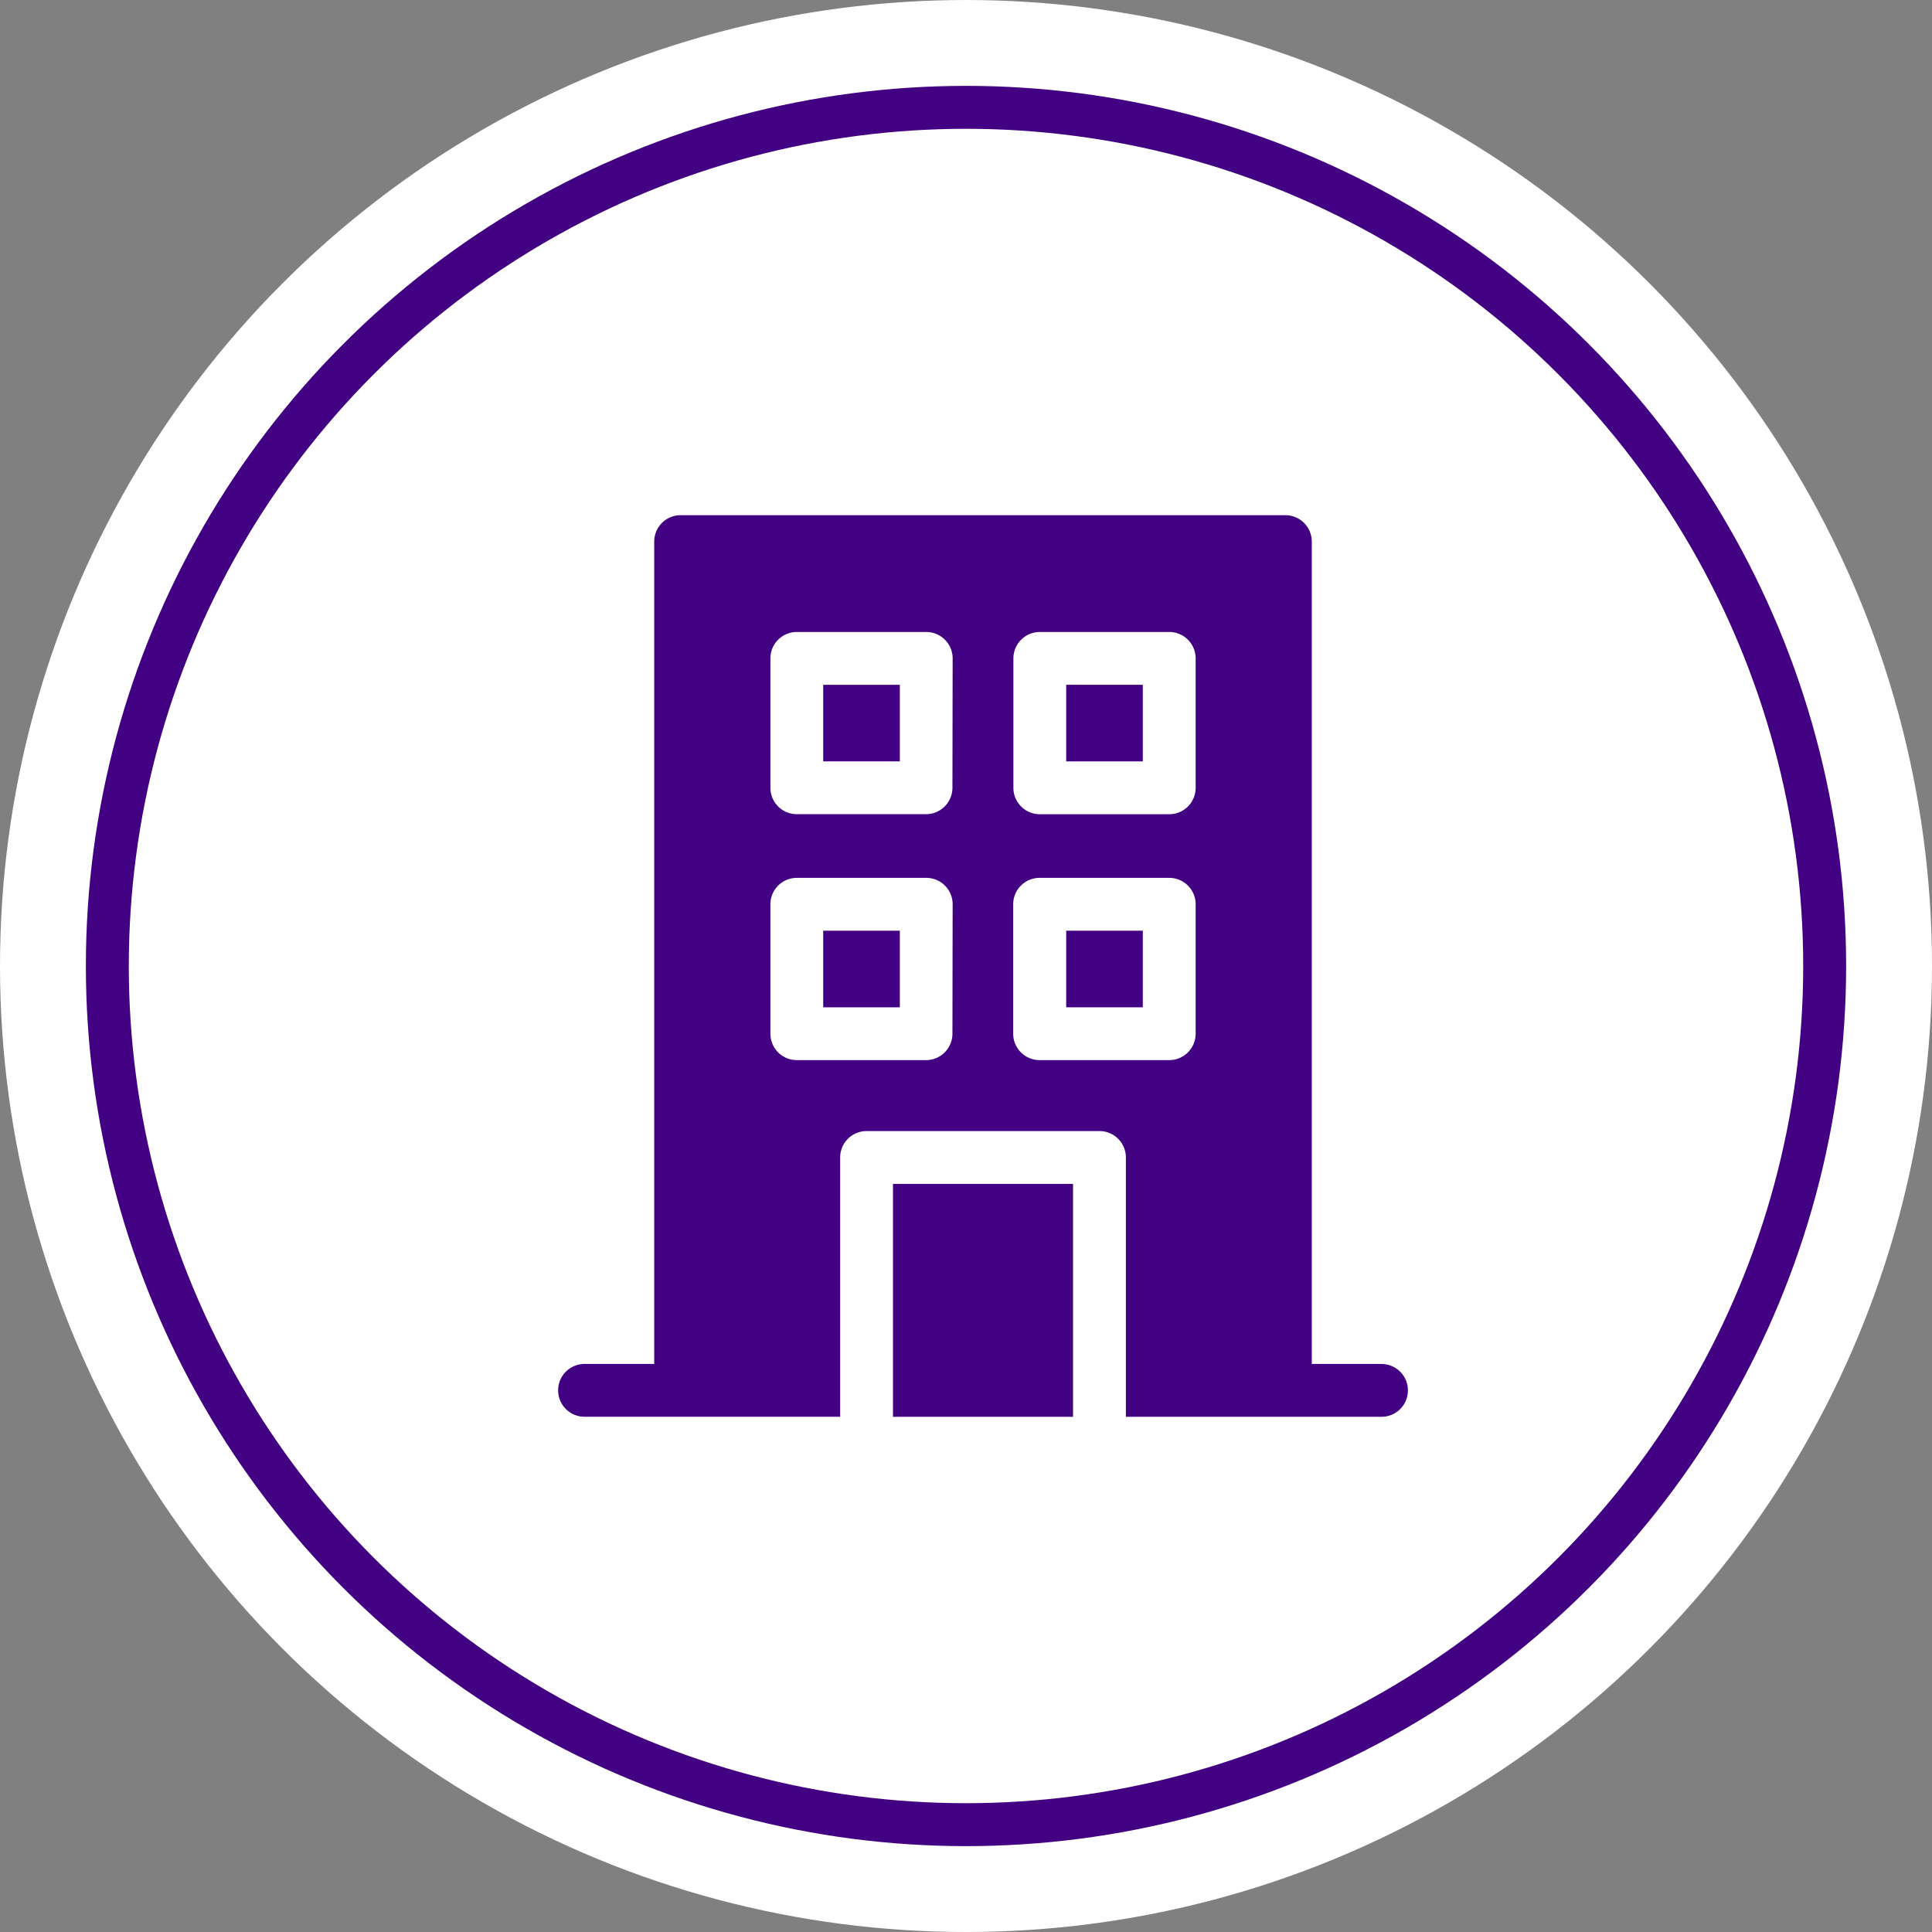
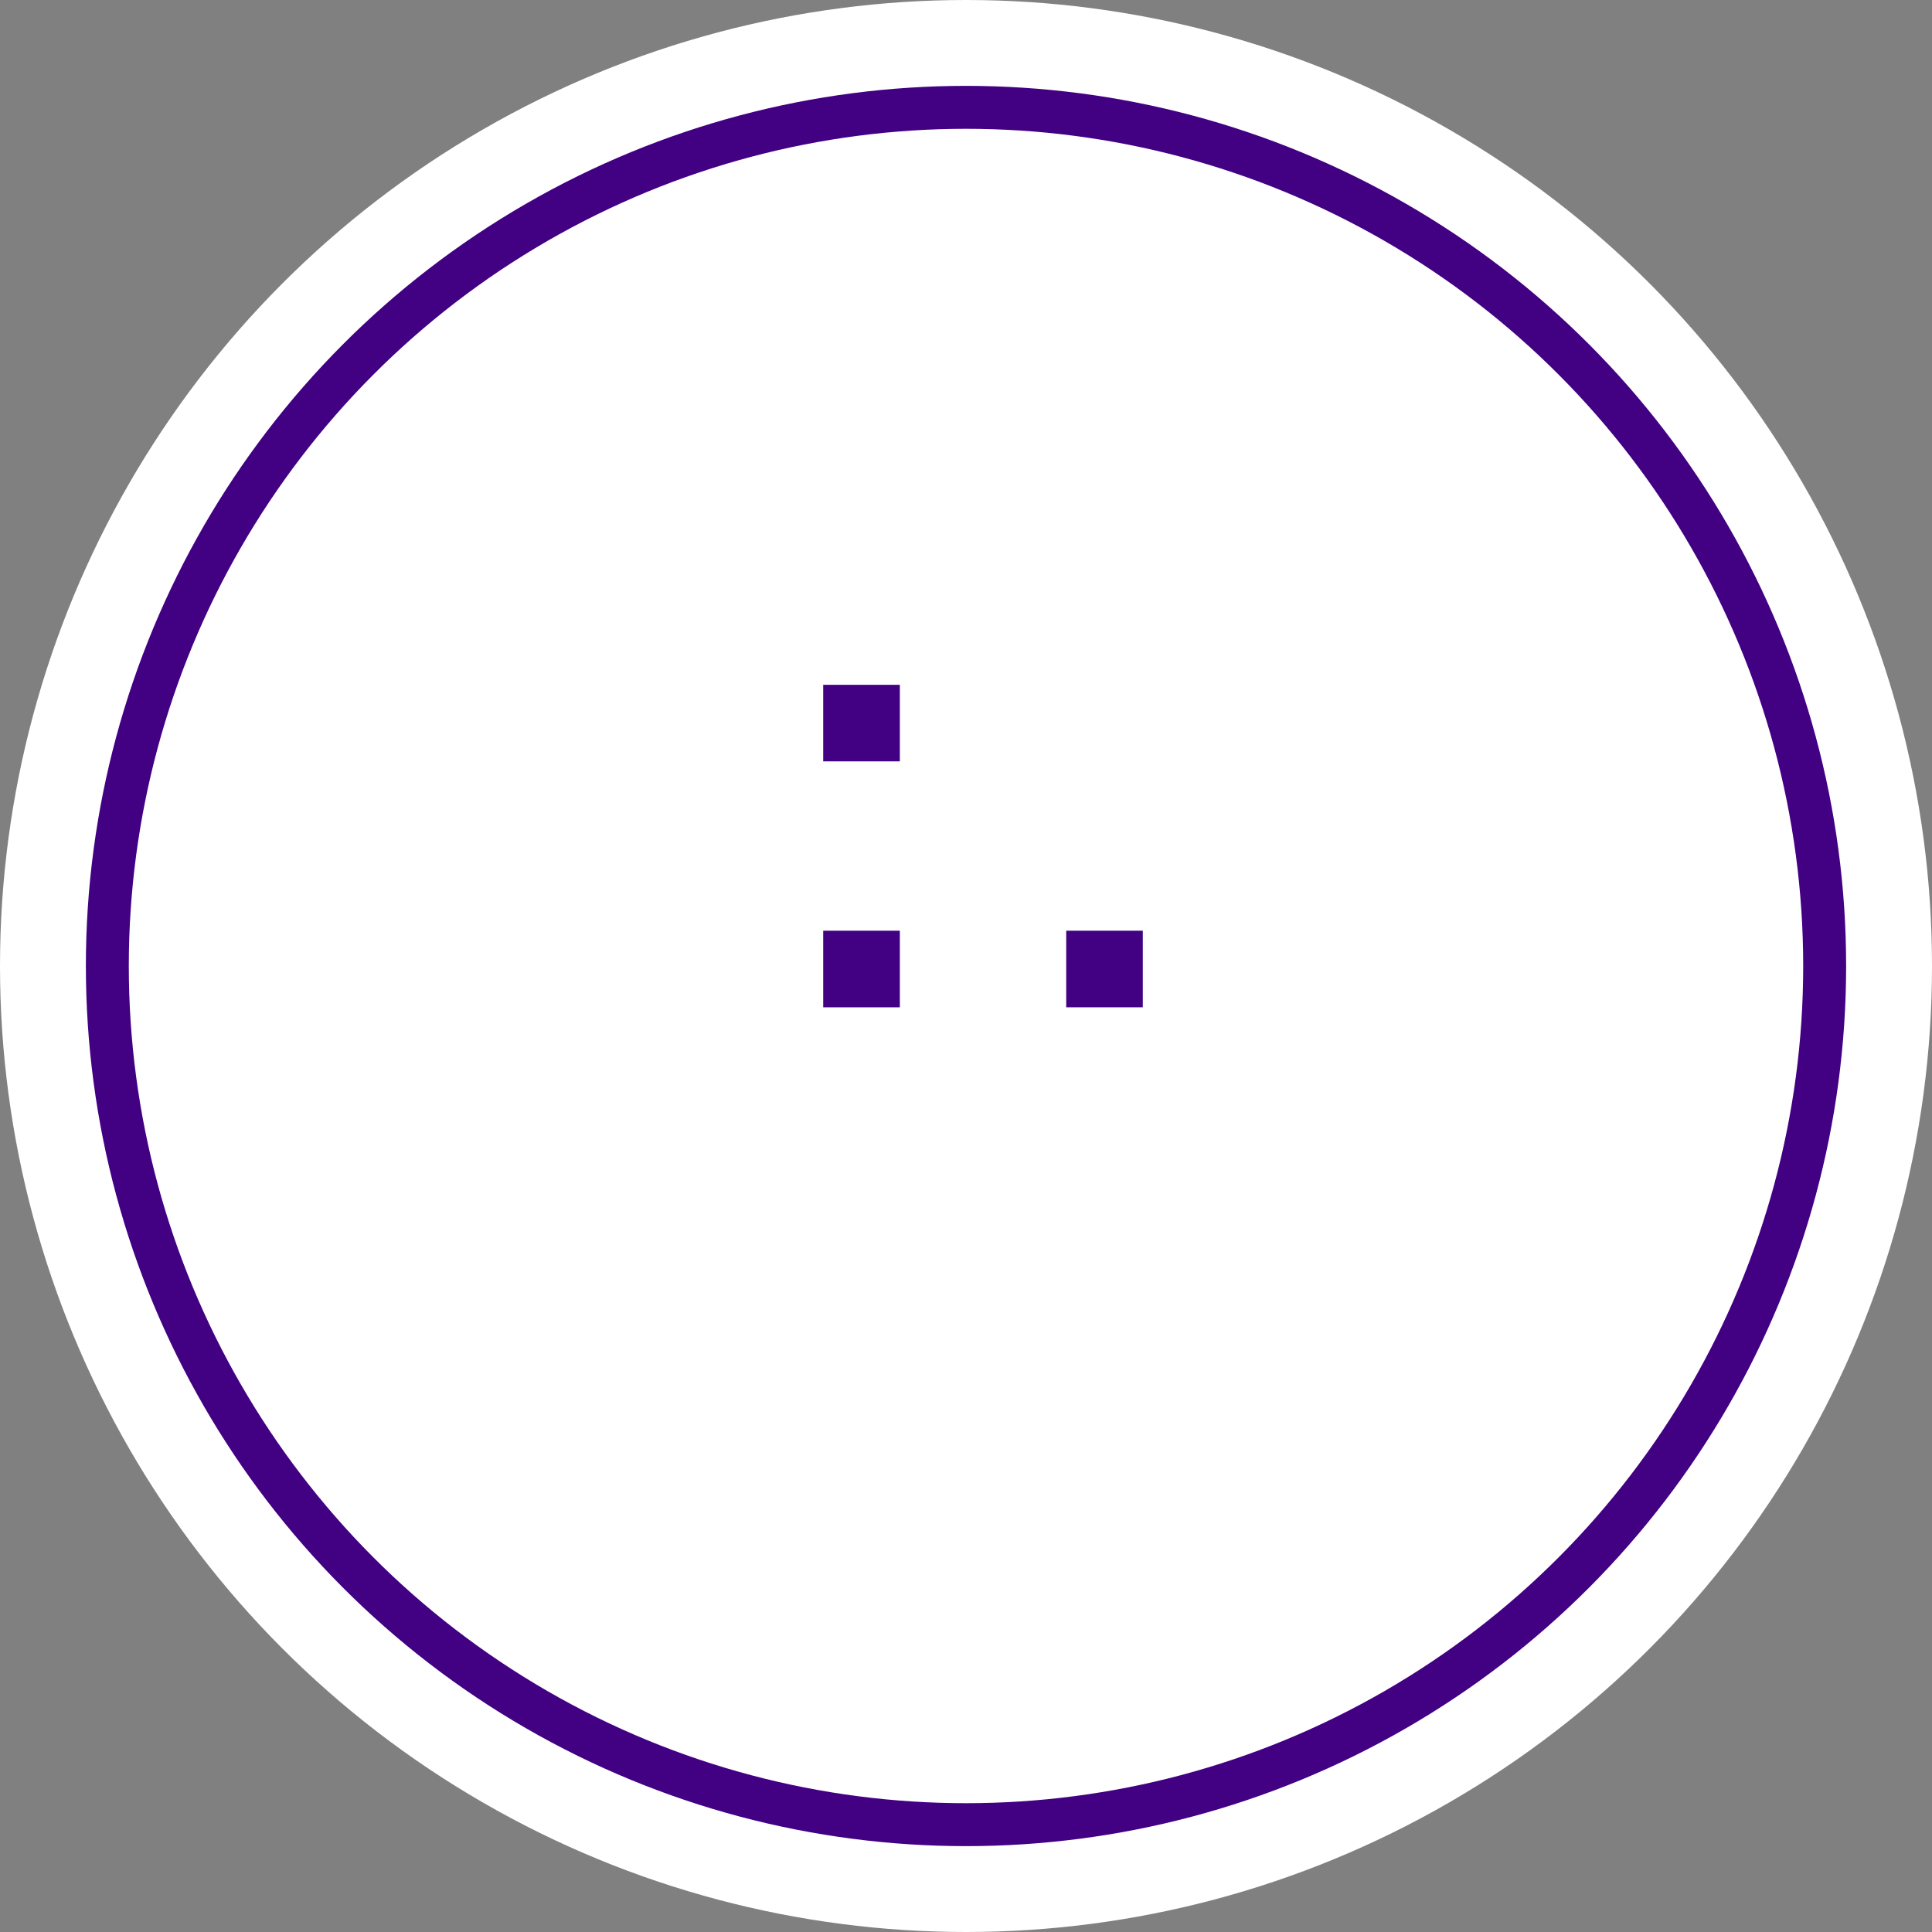
<svg xmlns="http://www.w3.org/2000/svg" width="45" height="45" viewBox="0 0 45 45">
  <rect x="0" y="0" width="45" height="45" fill="#808080" stroke="none" />
  <g transform="translate(-465 -4106)">
    <circle cx="22.5" cy="22.5" r="22.5" transform="translate(465 4106)" fill="#fff" />
    <g transform="translate(467 4108)" fill="#fff" stroke="#420083" stroke-width="1">
-       <circle cx="20.5" cy="20.5" r="20.5" stroke="none" />
      <circle cx="20.5" cy="20.5" r="20" fill="none" />
    </g>
    <g transform="translate(420 -220)">
      <g transform="translate(58 4338)">
-         <path d="M204.869,379.739h4.194v5.425h-4.194Z" transform="translate(-197.07 -364.164)" fill="#420083" />
        <path d="M165.24,96.309h1.785v1.784H165.24Z" transform="translate(-159.066 -92.359)" fill="#420083" />
-         <path d="M303.252,96.309h1.784v1.784h-1.784Z" transform="translate(-291.418 -92.359)" fill="#420083" />
        <path d="M165.24,235.954h1.785v1.784H165.24Z" transform="translate(-159.066 -226.276)" fill="#420083" />
        <path d="M303.252,235.954h1.784v1.784h-1.784Z" transform="translate(-291.418 -226.276)" fill="#420083" />
-         <path d="M33.893,19.769H32.27V.615A.615.615,0,0,0,31.655,0H17.569a.615.615,0,0,0-.615.615V19.769H15.331a.615.615,0,1,0,0,1.23h5.954V14.96a.615.615,0,0,1,.615-.615h5.425a.615.615,0,0,1,.615.615V21h5.954a.615.615,0,1,0,0-1.23ZM29.565,3.335V6.35a.615.615,0,0,1-.615.615H25.935a.615.615,0,0,1-.615-.615V3.335a.615.615,0,0,1,.615-.615H28.95a.615.615,0,0,1,.615.615ZM23.9,12.077a.615.615,0,0,1-.615.615H20.275a.615.615,0,0,1-.615-.615V9.062a.615.615,0,0,1,.615-.615h3.015a.615.615,0,0,1,.615.615Zm0-5.728a.615.615,0,0,1-.615.615H20.275a.615.615,0,0,1-.615-.615V3.335a.615.615,0,0,1,.615-.615h3.015a.615.615,0,0,1,.615.615Zm2.03,6.343a.615.615,0,0,1-.615-.615V9.062a.615.615,0,0,1,.615-.615H28.95a.615.615,0,0,1,.615.615v3.015a.615.615,0,0,1-.615.615Z" transform="translate(-14.716)" fill="#420083" />
      </g>
    </g>
  </g>
</svg>